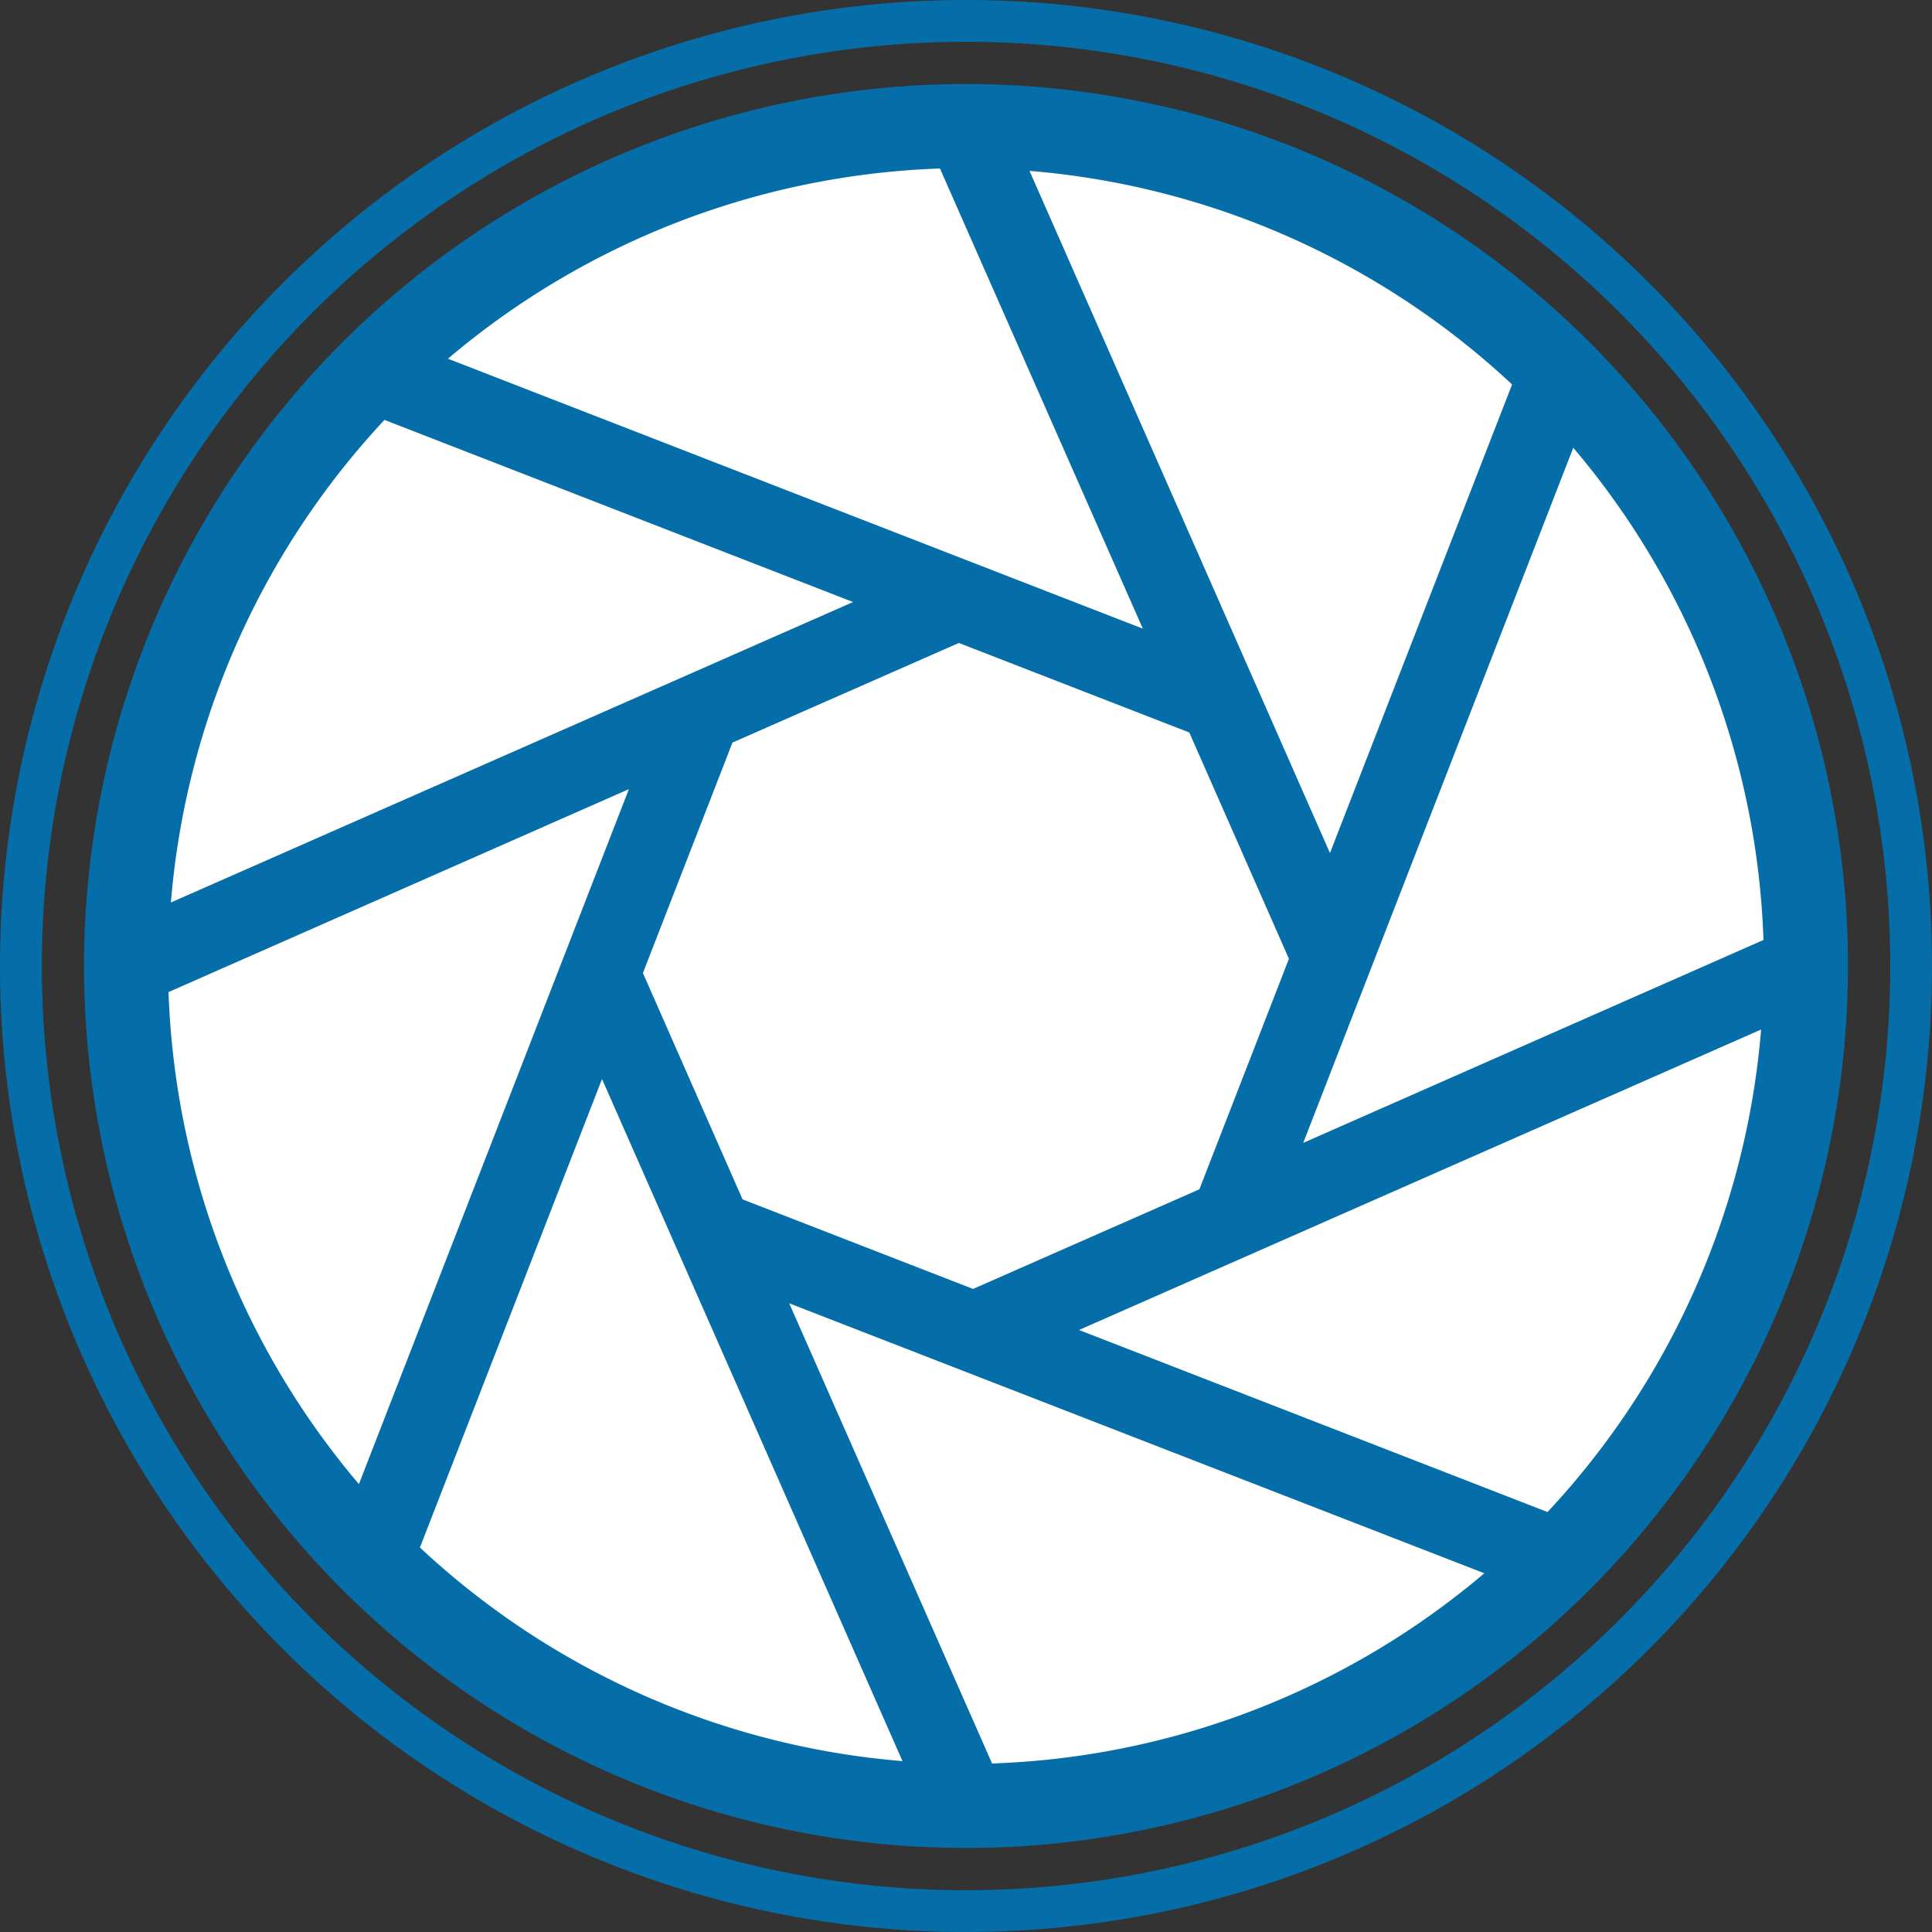
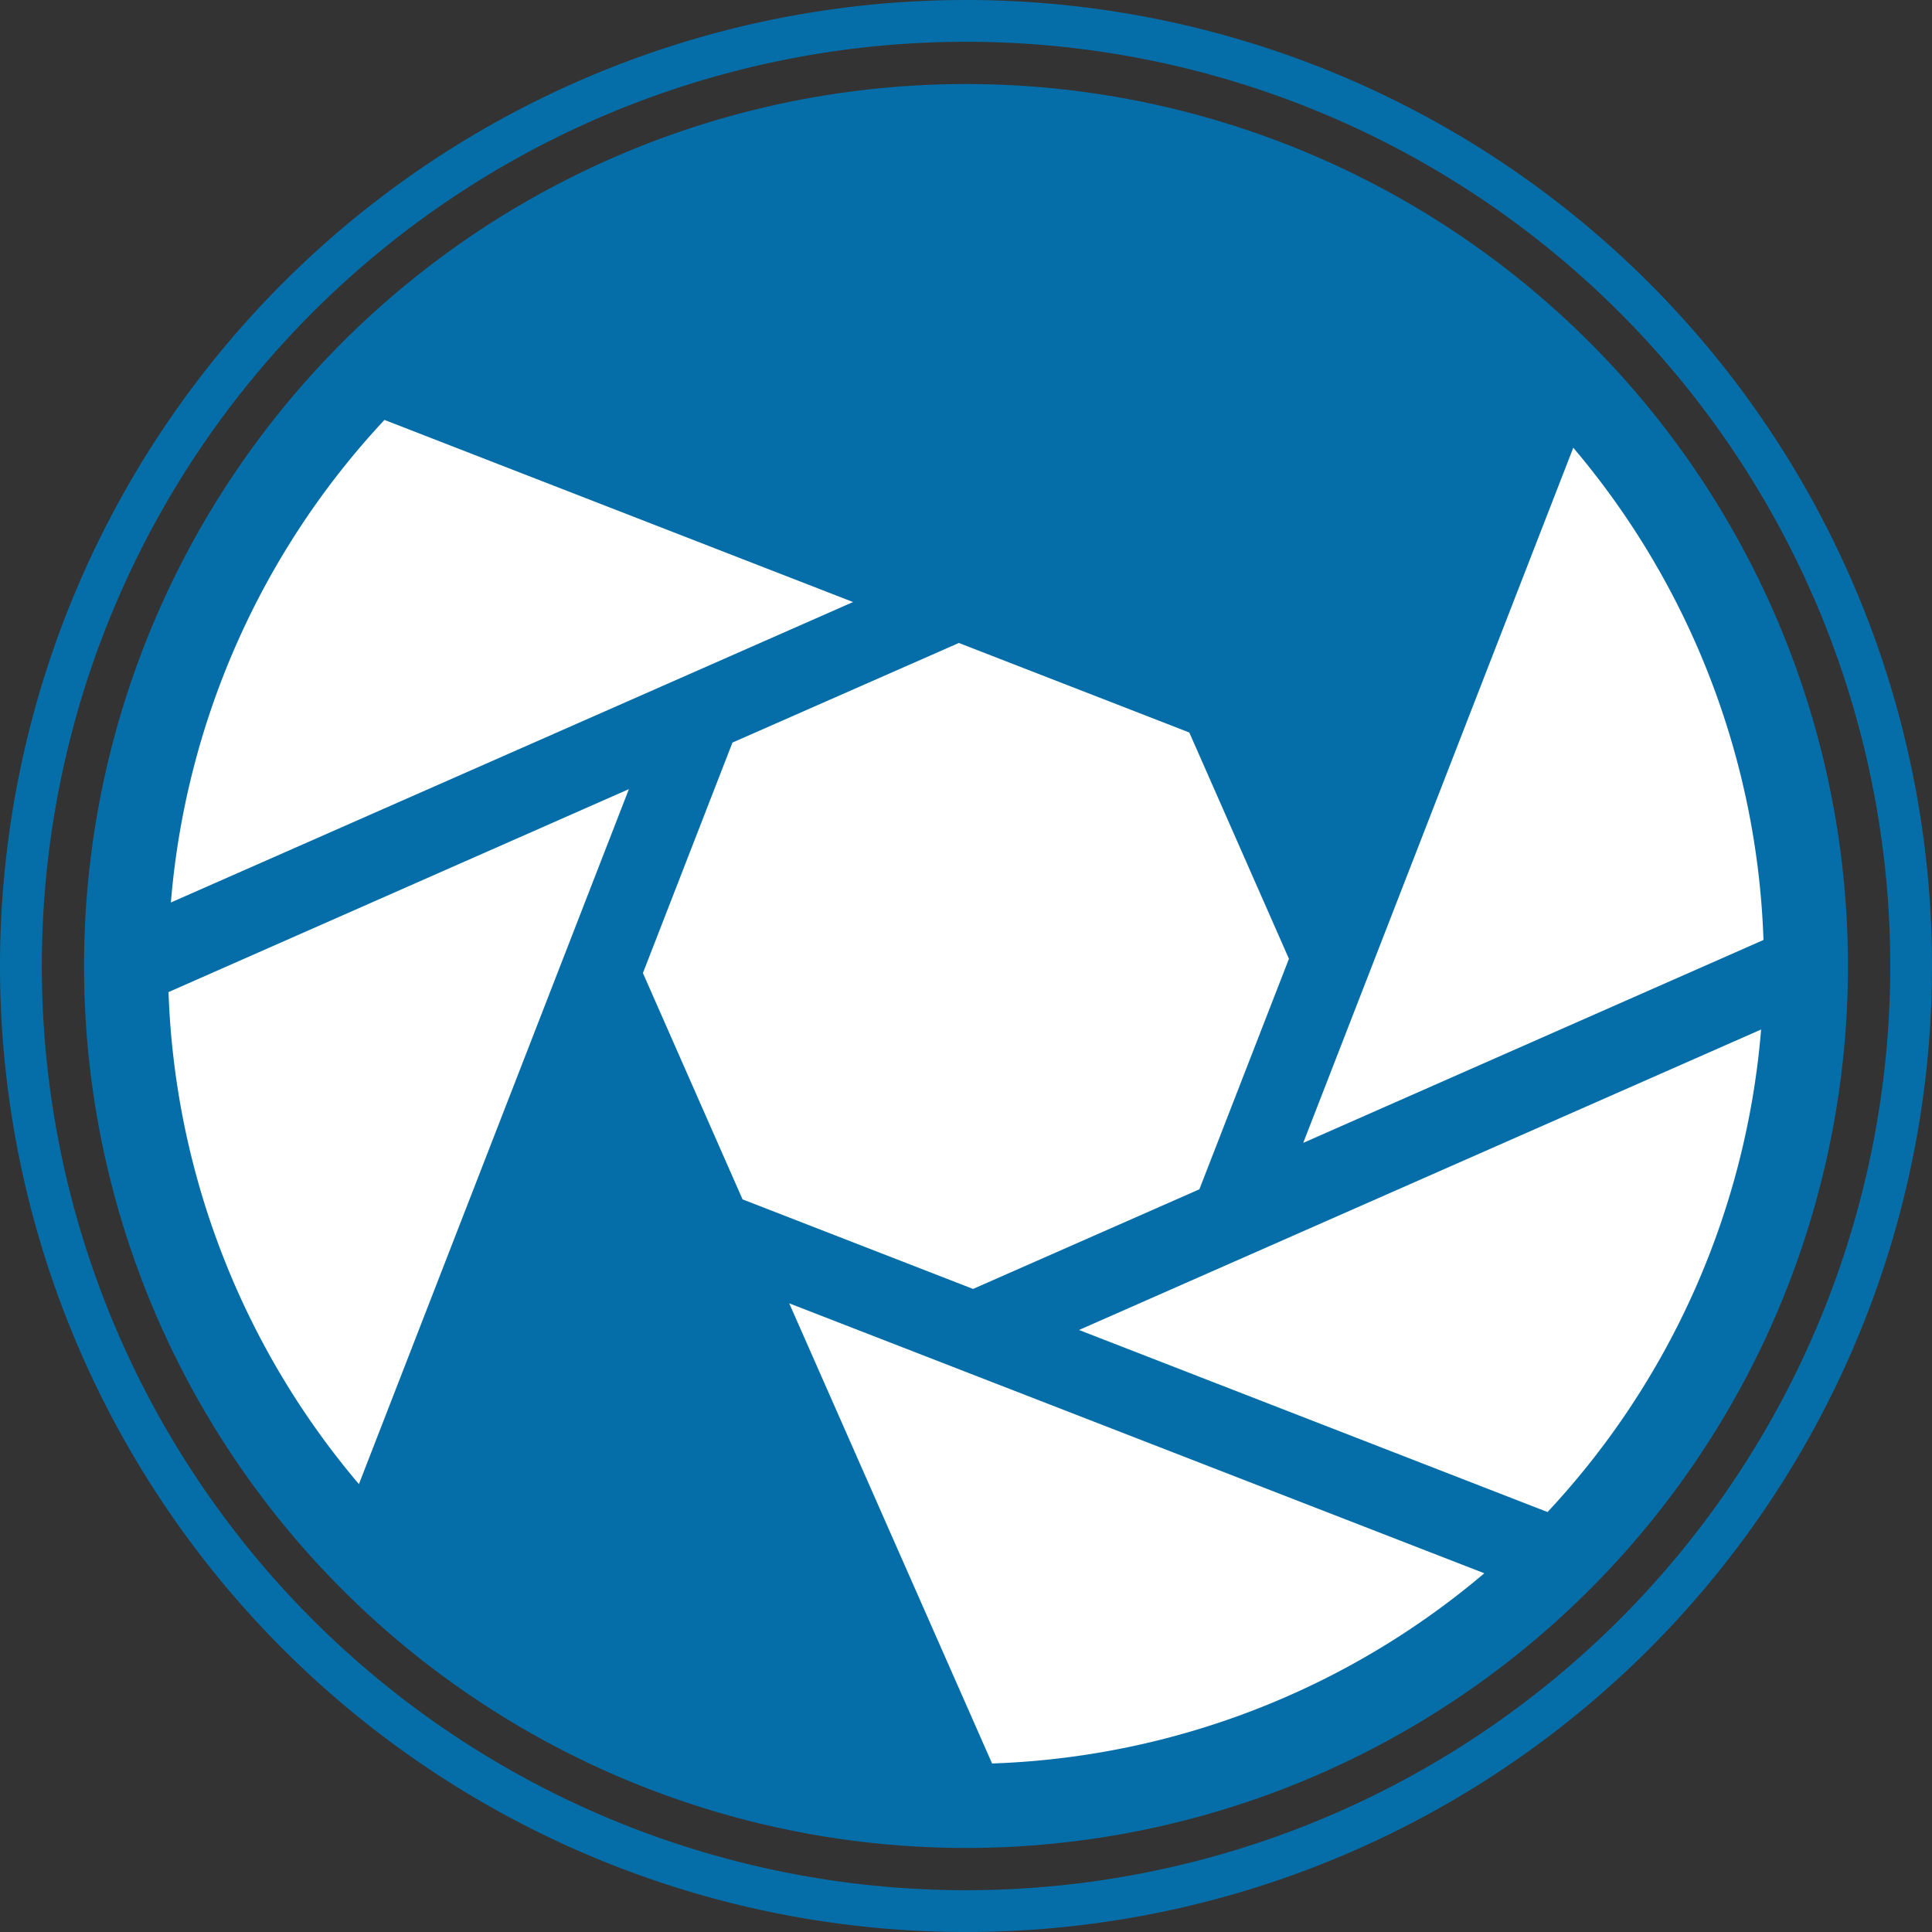
<svg xmlns="http://www.w3.org/2000/svg" width="40" height="40" viewBox="0 0 40 40">
  <rect x="0" y="0" width="40" height="40" fill="#333333" stroke="none" />
  <g id="band6" transform="translate(0)">
    <path id="Path_54" data-name="Path 54" d="M71.875,43.266a20,20,0,1,1-20,20,20,20,0,0,1,20-20Zm0,.865A19.135,19.135,0,1,1,52.741,63.266,19.135,19.135,0,0,1,71.875,44.131Z" transform="translate(-51.875 -43.266)" fill="rgba(0,117,181,0.9)" fill-rule="evenodd" />
-     <path id="Path_55" data-name="Path 55" d="M73.219,46.349a18.26,18.26,0,1,1-18.261,18.26,18.26,18.26,0,0,1,18.261-18.26Z" transform="translate(-53.218 -44.609)" fill="rgba(0,117,181,0.9)" fill-rule="evenodd" />
-     <path id="Path_56" data-name="Path 56" d="M96.127,63.655l3.77-9.7a16.624,16.624,0,0,0-9.991-4.422l6.221,14.125Z" transform="translate(-68.591 -45.995)" fill="#fff" fill-rule="evenodd" />
-     <path id="Path_57" data-name="Path 57" d="M71.157,83.218l-3.77,9.7a16.624,16.624,0,0,0,9.991,4.422L71.157,83.218Z" transform="translate(-58.693 -60.878)" fill="#fff" fill-rule="evenodd" />
+     <path id="Path_55" data-name="Path 55" d="M73.219,46.349a18.26,18.26,0,1,1-18.261,18.26,18.26,18.26,0,0,1,18.261-18.26" transform="translate(-53.218 -44.609)" fill="rgba(0,117,181,0.9)" fill-rule="evenodd" />
    <path id="Path_58" data-name="Path 58" d="M100.057,74.218l9.527-4.2a16.622,16.622,0,0,0-3.938-10.191l-5.589,14.387Z" transform="translate(-73.073 -50.557)" fill="#fff" fill-rule="evenodd" />
    <path id="Path_59" data-name="Path 59" d="M67.585,72.453l-9.527,4.2A16.627,16.627,0,0,0,62,86.84l5.589-14.387Z" transform="translate(-54.569 -56.113)" fill="#fff" fill-rule="evenodd" />
    <path id="Path_60" data-name="Path 60" d="M91.827,87.518l9.7,3.769a16.621,16.621,0,0,0,4.422-9.99L91.827,87.518Z" transform="translate(-69.487 -59.982)" fill="#fff" fill-rule="evenodd" />
    <path id="Path_61" data-name="Path 61" d="M72.264,62.548l-9.7-3.77a16.626,16.626,0,0,0-4.422,9.991l14.125-6.221Z" transform="translate(-54.604 -50.084)" fill="#fff" fill-rule="evenodd" />
    <path id="Path_62" data-name="Path 62" d="M81.062,91.448l4.2,9.527a16.626,16.626,0,0,0,10.191-3.938L81.062,91.448Z" transform="translate(-64.722 -64.464)" fill="#fff" fill-rule="evenodd" />
-     <path id="Path_63" data-name="Path 63" d="M82.827,58.976l-4.2-9.527A16.624,16.624,0,0,0,68.44,53.387l14.387,5.589Z" transform="translate(-59.166 -45.96)" fill="#fff" fill-rule="evenodd" />
    <path id="Path_64" data-name="Path 64" d="M86.959,68.892l-4.772-1.854L77.5,69.1l-1.854,4.772,2.063,4.686,4.772,1.854,4.686-2.063,1.854-4.772-2.063-4.686Z" transform="translate(-62.335 -53.726)" fill="#fff" fill-rule="evenodd" />
  </g>
</svg>